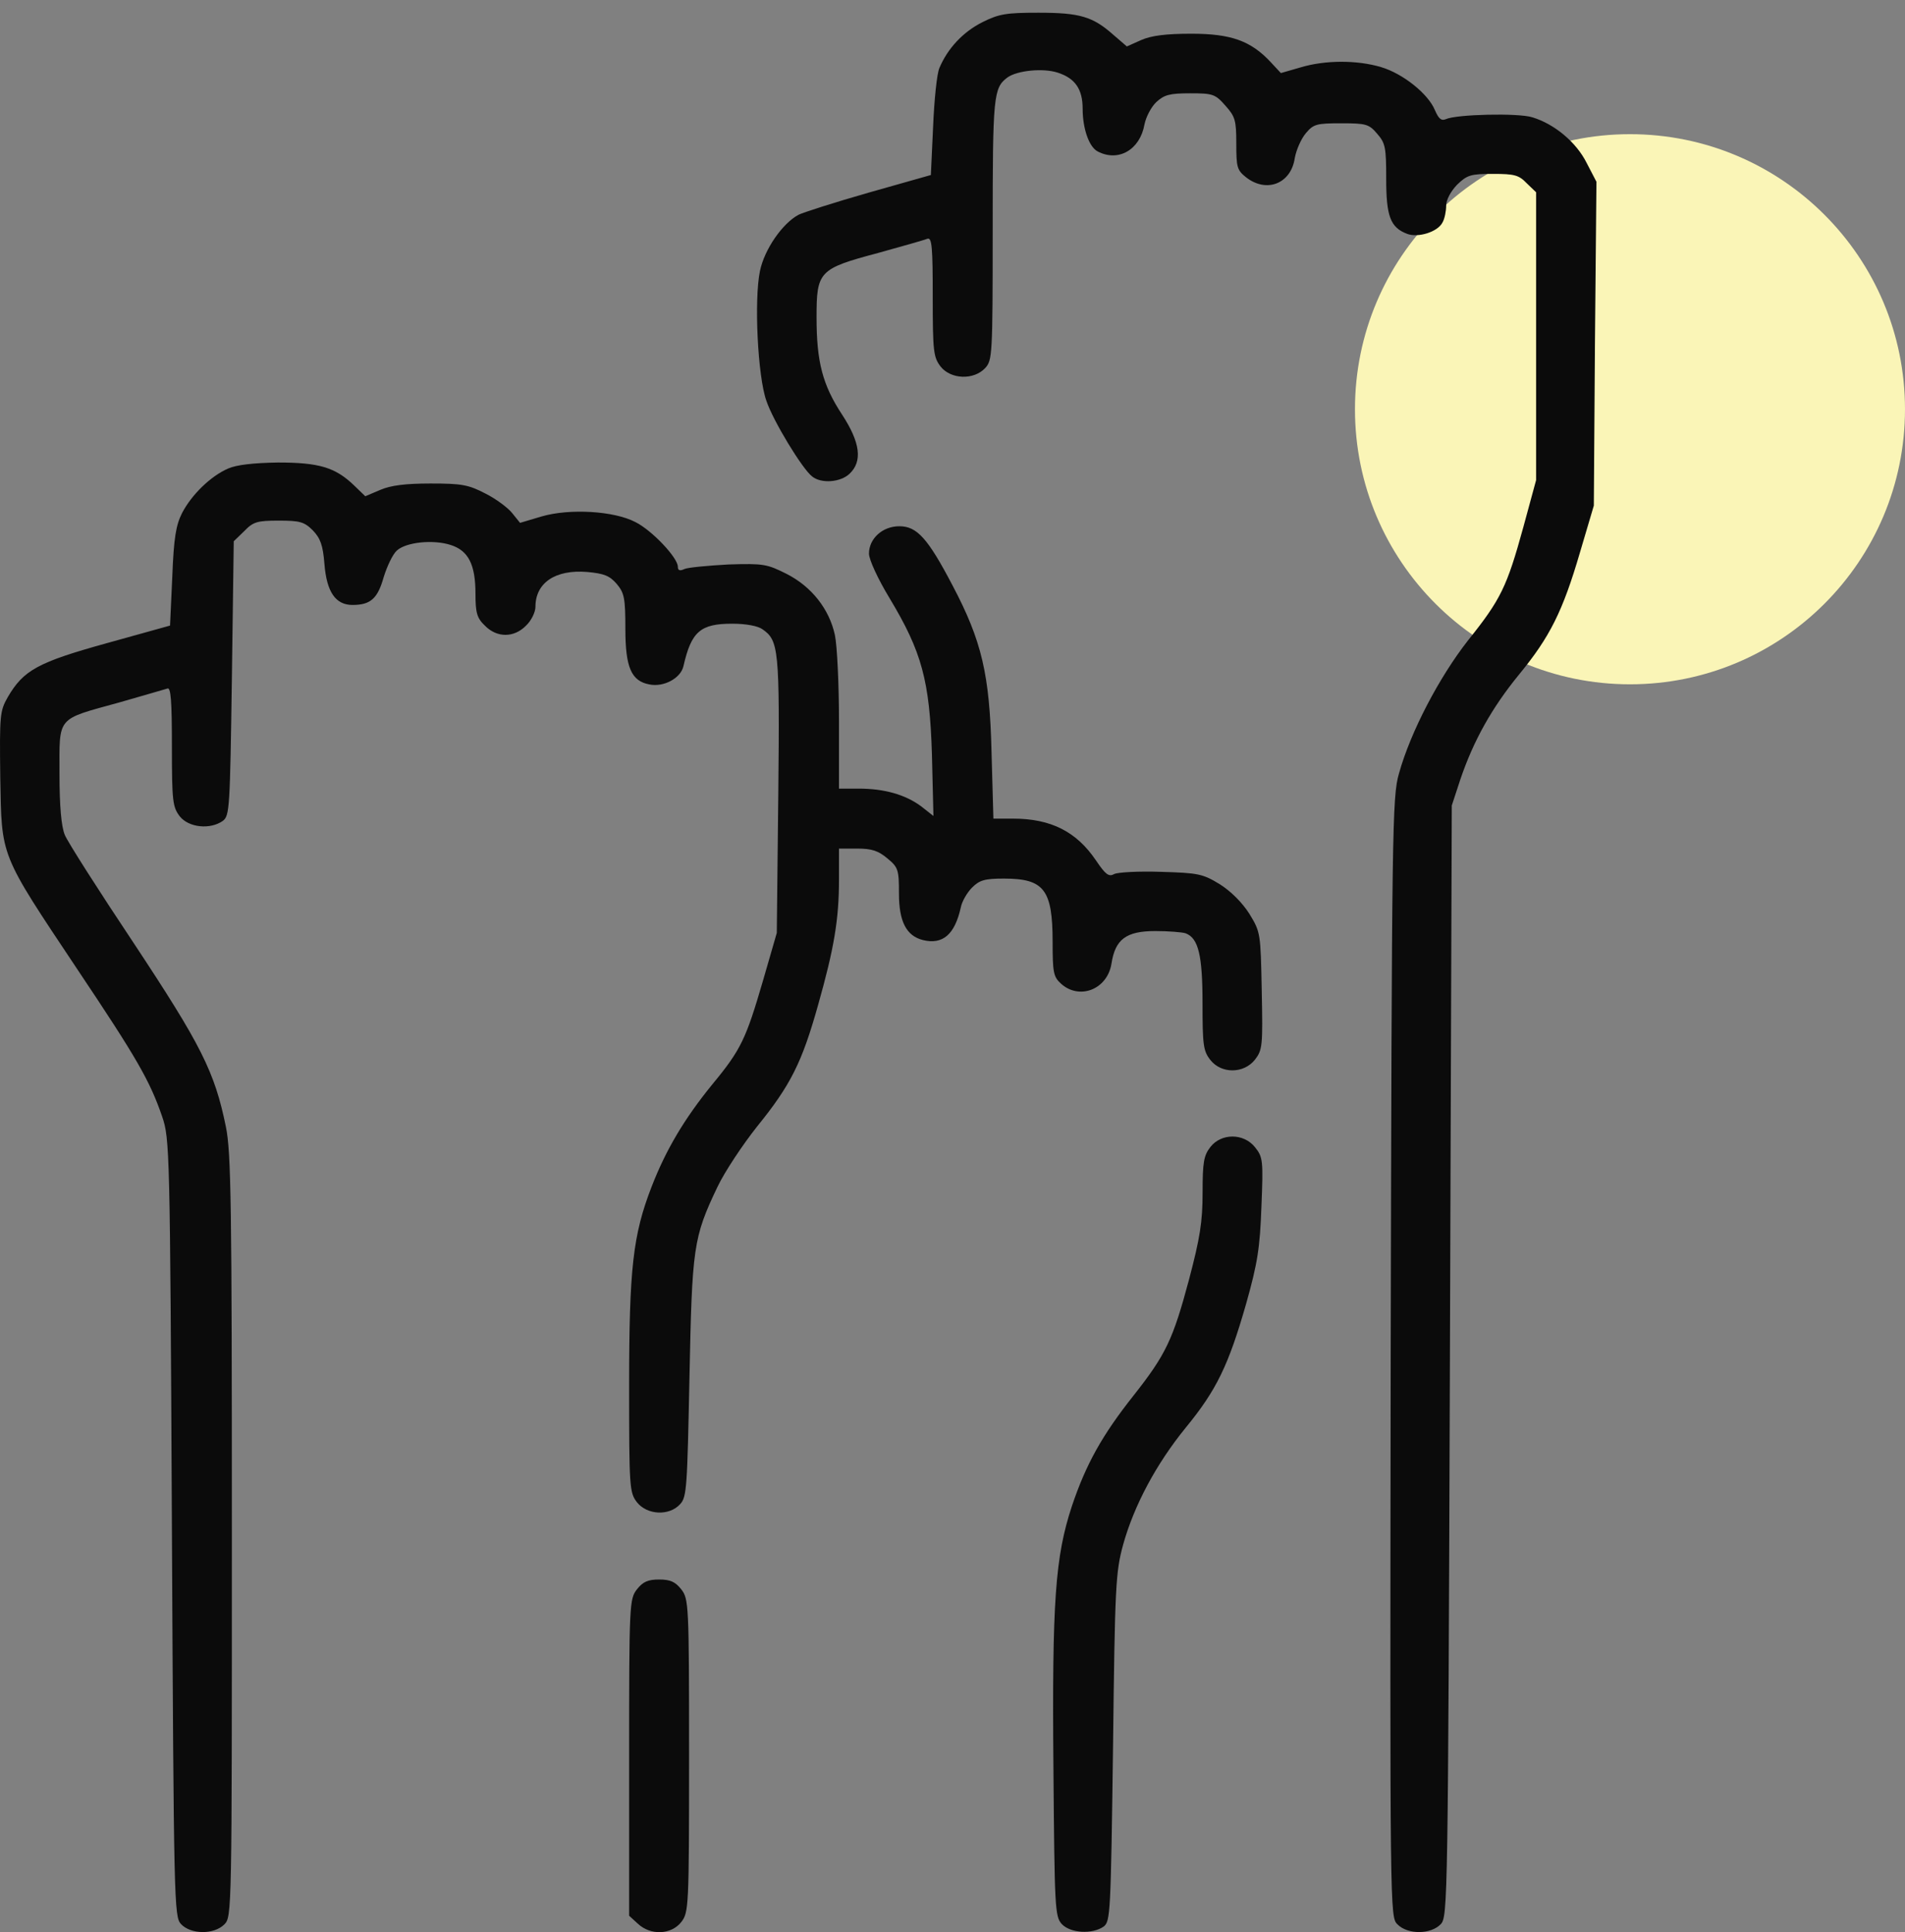
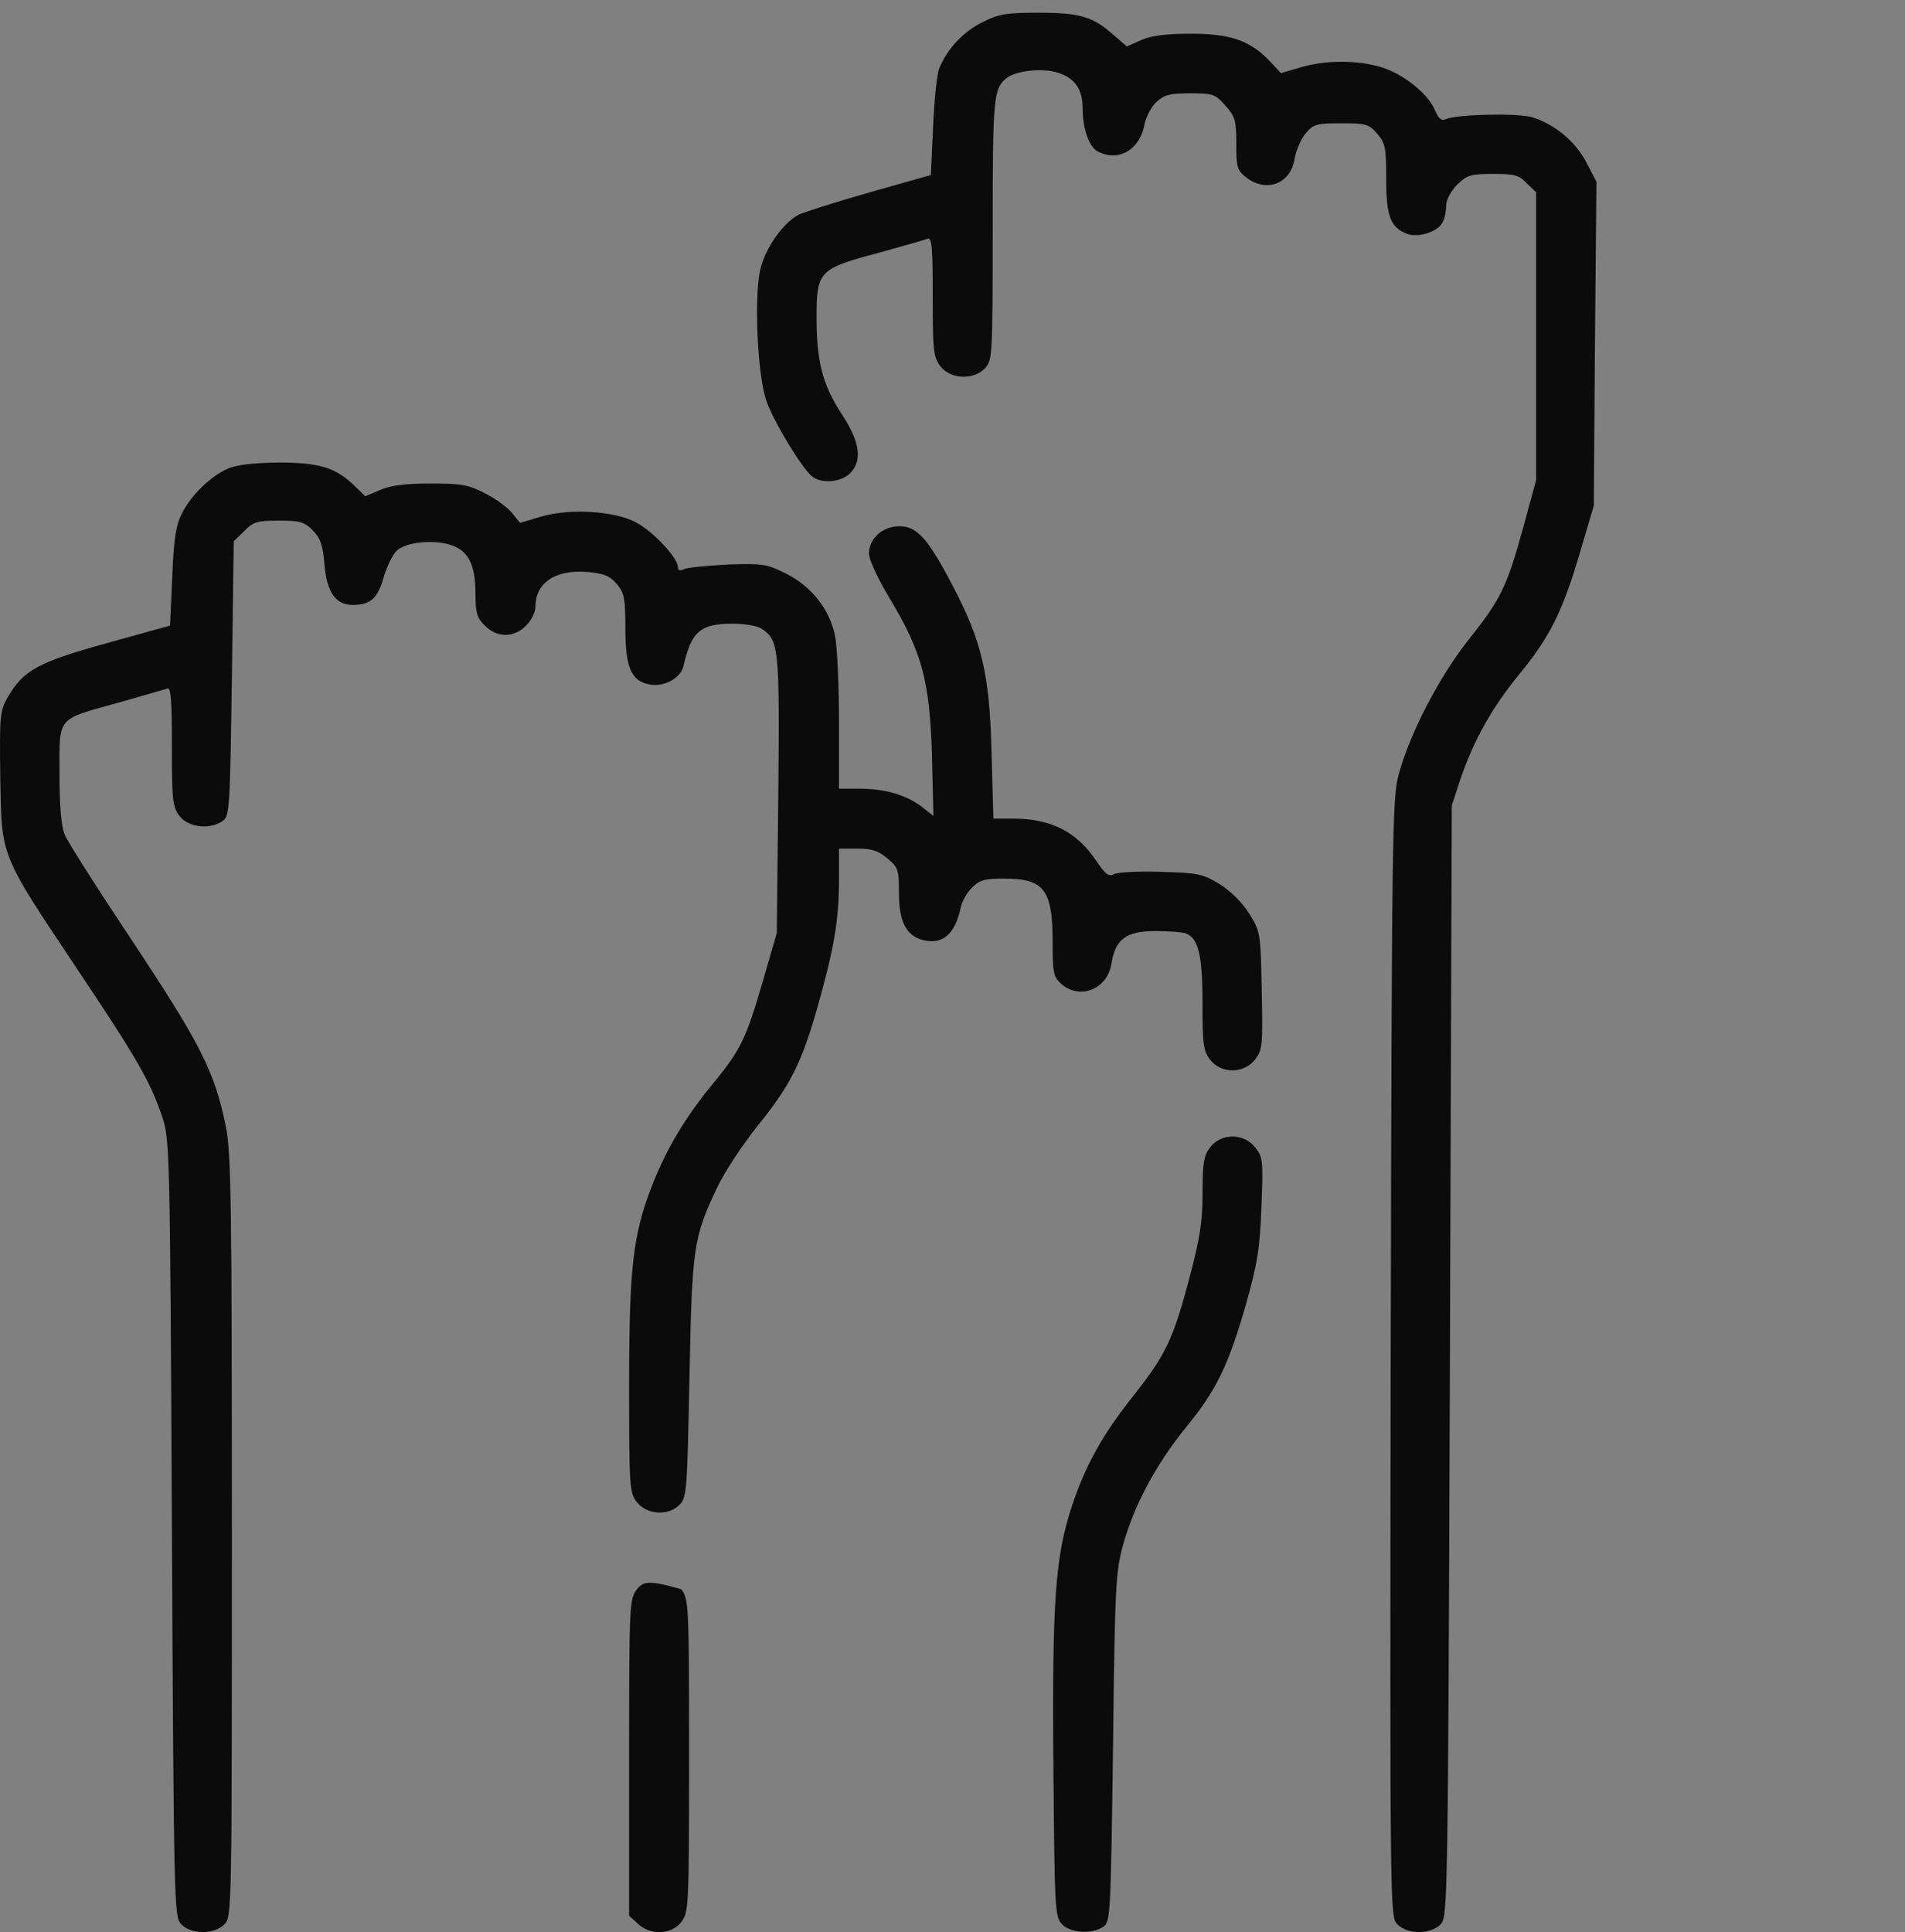
<svg xmlns="http://www.w3.org/2000/svg" width="142" height="144" viewBox="0 0 142 144" fill="none">
  <rect x="0" y="0" width="142" height="144" fill="#808080" stroke="none" />
-   <circle cx="121.5" cy="30.5" r="20.5" fill="#FAF5B7" />
  <path d="M73.242 1.647C71.789 2.373 70.644 3.602 70.029 5.055C69.834 5.474 69.638 7.457 69.554 9.441L69.387 13.044L64.749 14.357C62.207 15.084 59.861 15.838 59.525 16.005C58.324 16.648 56.983 18.576 56.648 20.196C56.201 22.347 56.48 28.046 57.123 29.861C57.626 31.37 59.805 34.946 60.531 35.504C61.202 36.063 62.654 35.951 63.325 35.309C64.302 34.387 64.135 32.99 62.766 30.895C61.313 28.688 60.866 26.956 60.866 23.66C60.866 20.224 61.034 20.028 65.448 18.855C67.263 18.352 68.94 17.877 69.135 17.793C69.47 17.681 69.526 18.464 69.526 22.123C69.526 26.202 69.582 26.621 70.113 27.319C70.867 28.269 72.571 28.353 73.437 27.431C73.968 26.844 73.996 26.509 73.996 17.067C73.996 7.15 74.052 6.563 75.085 5.781C75.812 5.25 77.767 5.055 78.857 5.418C80.142 5.837 80.701 6.647 80.701 8.1C80.701 9.58 81.175 10.949 81.818 11.284C83.354 12.095 84.975 11.173 85.31 9.273C85.422 8.714 85.813 7.96 86.204 7.597C86.79 7.066 87.181 6.954 88.718 6.954C90.394 6.954 90.59 7.01 91.344 7.876C92.07 8.686 92.154 8.966 92.154 10.698C92.154 12.458 92.21 12.681 92.88 13.212C94.417 14.413 96.233 13.687 96.512 11.787C96.624 11.173 96.987 10.335 97.35 9.915C97.909 9.245 98.16 9.189 99.976 9.189C101.82 9.189 102.043 9.245 102.658 9.971C103.272 10.67 103.328 11.005 103.328 13.324C103.328 16.117 103.636 16.955 104.893 17.43C105.703 17.737 107.155 17.291 107.519 16.592C107.686 16.313 107.798 15.726 107.798 15.335C107.798 14.888 108.133 14.273 108.608 13.771C109.362 13.044 109.614 12.96 111.29 12.96C112.882 12.96 113.217 13.044 113.804 13.659L114.502 14.329V25.056V35.784L113.553 39.276C112.324 43.745 111.877 44.667 109.418 47.74C107.295 50.45 105.144 54.529 104.278 57.657C103.775 59.389 103.747 61.68 103.663 101.153C103.608 142.665 103.608 142.861 104.166 143.419C104.949 144.202 106.681 144.174 107.407 143.391C107.91 142.833 107.938 141.604 108.077 101.404L108.217 60.032L108.859 58.076C109.837 55.199 111.206 52.741 113.245 50.254C115.536 47.461 116.486 45.561 117.771 41.175L118.805 37.683L118.888 25.615L119 13.547L118.274 12.15C117.492 10.586 115.871 9.245 114.223 8.742C113.162 8.407 108.552 8.519 107.77 8.882C107.435 9.022 107.239 8.854 106.96 8.211C106.457 6.982 104.557 5.474 102.937 4.999C101.149 4.468 98.775 4.468 96.931 5.027L95.478 5.446L94.724 4.636C93.243 3.043 91.763 2.513 88.802 2.513C86.93 2.513 85.813 2.652 85.058 2.987L83.997 3.462L82.991 2.596C81.455 1.228 80.477 0.948 77.404 0.948C75.03 0.948 74.471 1.032 73.242 1.647Z" fill="#0B0B0B" />
  <path d="M17.005 34.918C15.72 35.477 14.295 36.845 13.568 38.242C13.121 39.136 12.954 40.058 12.842 42.991L12.675 46.623L7.953 47.936C2.813 49.36 1.752 49.947 0.578 51.958C-0.008 52.992 -0.036 53.271 0.02 57.937C0.131 63.943 -0.064 63.496 5.747 72.212C10.216 78.888 11.166 80.537 12.088 83.218C12.647 84.867 12.675 85.537 12.814 113.836C12.954 141.827 12.982 142.833 13.485 143.391C14.211 144.174 15.943 144.202 16.725 143.419C17.284 142.861 17.284 142.497 17.284 114.506C17.284 89.671 17.228 85.872 16.837 83.972C15.999 79.866 14.993 77.883 9.965 70.284C7.339 66.345 5.02 62.714 4.825 62.211C4.573 61.596 4.434 60.088 4.434 57.685C4.434 53.327 4.154 53.663 8.903 52.349C10.663 51.847 12.283 51.372 12.479 51.316C12.73 51.204 12.814 52.182 12.814 55.646C12.814 59.724 12.87 60.144 13.401 60.842C14.071 61.68 15.664 61.848 16.613 61.177C17.116 60.786 17.144 60.255 17.284 50.562L17.424 40.337L18.206 39.583C18.876 38.885 19.183 38.801 20.776 38.801C22.34 38.801 22.675 38.885 23.318 39.527C23.877 40.114 24.072 40.617 24.184 42.041C24.352 44.136 25.022 45.086 26.279 45.086C27.62 45.086 28.151 44.611 28.598 43.019C28.849 42.209 29.268 41.315 29.576 41.036C30.274 40.393 32.313 40.198 33.598 40.617C34.911 41.036 35.442 42.069 35.442 44.248C35.442 45.673 35.554 46.064 36.14 46.623C37.034 47.545 38.319 47.545 39.213 46.623C39.604 46.26 39.912 45.617 39.912 45.226C39.912 43.438 41.392 42.432 43.767 42.628C45.024 42.74 45.443 42.907 45.974 43.522C46.532 44.192 46.616 44.556 46.616 46.874C46.616 49.752 47.063 50.757 48.404 51.009C49.493 51.232 50.751 50.534 50.946 49.64C51.533 47.07 52.203 46.483 54.578 46.483C55.611 46.483 56.505 46.651 56.841 46.902C58.042 47.74 58.126 48.355 58.014 59.222L57.902 69.53L56.868 73.106C55.611 77.408 55.248 78.218 53.097 80.816C51.002 83.386 49.633 85.704 48.572 88.442C47.175 92.046 46.895 94.532 46.895 103.332C46.895 110.874 46.923 111.238 47.482 111.964C48.236 112.914 49.885 112.998 50.695 112.104C51.198 111.573 51.225 110.847 51.393 102.661C51.589 92.94 51.672 92.242 53.488 88.442C54.019 87.325 55.36 85.313 56.422 83.972C58.936 80.872 59.774 79.196 60.975 74.921C62.176 70.675 62.539 68.524 62.539 65.535V63.244H63.908C64.998 63.244 65.473 63.412 66.143 63.971C66.953 64.641 67.009 64.809 67.009 66.597C67.009 68.692 67.568 69.753 68.797 70.061C70.278 70.424 71.171 69.642 71.618 67.63C71.702 67.183 72.093 66.513 72.457 66.15C73.015 65.591 73.406 65.479 74.831 65.479C77.82 65.479 78.463 66.289 78.463 70.2C78.463 72.435 78.519 72.798 79.077 73.301C80.446 74.558 82.541 73.748 82.849 71.821C83.128 70.005 83.938 69.39 86.117 69.39C87.095 69.39 88.128 69.474 88.38 69.558C89.33 69.921 89.637 71.178 89.637 74.782C89.637 77.883 89.693 78.33 90.224 79C91.034 80.034 92.71 80.034 93.548 78.972C94.106 78.246 94.135 77.939 94.051 73.832C93.967 69.558 93.967 69.474 93.129 68.105C92.598 67.267 91.76 66.429 90.922 65.898C89.637 65.116 89.302 65.06 86.536 64.976C84.888 64.921 83.323 65.004 83.044 65.144C82.653 65.368 82.402 65.172 81.703 64.138C80.251 61.987 78.351 61.01 75.501 61.01H74.049L73.909 56.037C73.769 50.254 73.183 47.768 71.004 43.634C69.16 40.114 68.35 39.22 67.037 39.22C65.78 39.22 64.774 40.142 64.774 41.259C64.774 41.706 65.445 43.159 66.311 44.584C68.713 48.578 69.3 50.729 69.467 56.233L69.579 60.814L68.657 60.088C67.484 59.222 65.92 58.775 64.02 58.775H62.539V53.746C62.539 51.009 62.4 48.103 62.232 47.321C61.813 45.394 60.5 43.718 58.628 42.768C57.176 42.041 56.924 41.986 54.298 42.069C52.762 42.153 51.281 42.293 51.03 42.404C50.667 42.572 50.527 42.516 50.527 42.237C50.527 41.566 48.6 39.527 47.37 38.913C45.778 38.075 42.454 37.879 40.359 38.493L38.766 38.968L38.18 38.242C37.872 37.851 36.978 37.181 36.196 36.789C34.911 36.119 34.408 36.035 32.09 36.035C30.218 36.035 29.128 36.175 28.346 36.51L27.229 36.985L26.391 36.175C24.994 34.834 23.793 34.471 20.72 34.471C18.904 34.499 17.647 34.638 17.005 34.918Z" fill="#0B0B0B" />
  <path d="M90.229 85.477C89.726 86.12 89.642 86.622 89.642 88.885C89.642 91.064 89.447 92.265 88.637 95.338C87.435 99.836 86.905 100.953 84.502 103.998C82.156 106.959 80.954 109.11 79.893 112.267C78.664 116.01 78.412 119.279 78.524 131.85C78.608 142.158 78.636 142.829 79.138 143.387C79.781 144.086 81.429 144.17 82.267 143.583C82.77 143.192 82.798 142.633 82.966 130.23C83.105 118.162 83.161 117.156 83.72 115.117C84.53 112.211 86.178 109.11 88.385 106.401C90.676 103.607 91.57 101.763 92.883 97.182C93.749 94.109 93.916 92.992 94.028 89.919C94.168 86.511 94.14 86.231 93.553 85.505C92.715 84.443 91.039 84.443 90.229 85.477Z" fill="#0B0B0B" />
-   <path d="M47.481 118.445C46.922 119.171 46.895 119.478 46.895 130.988V142.776L47.537 143.363C48.487 144.257 50.023 144.201 50.778 143.251C51.336 142.525 51.364 142.218 51.364 130.848C51.364 119.478 51.336 119.171 50.778 118.445C50.331 117.886 49.967 117.718 49.129 117.718C48.291 117.718 47.928 117.886 47.481 118.445Z" fill="#0B0B0B" />
+   <path d="M47.481 118.445C46.922 119.171 46.895 119.478 46.895 130.988V142.776L47.537 143.363C48.487 144.257 50.023 144.201 50.778 143.251C51.336 142.525 51.364 142.218 51.364 130.848C51.364 119.478 51.336 119.171 50.778 118.445C48.291 117.718 47.928 117.886 47.481 118.445Z" fill="#0B0B0B" />
</svg>